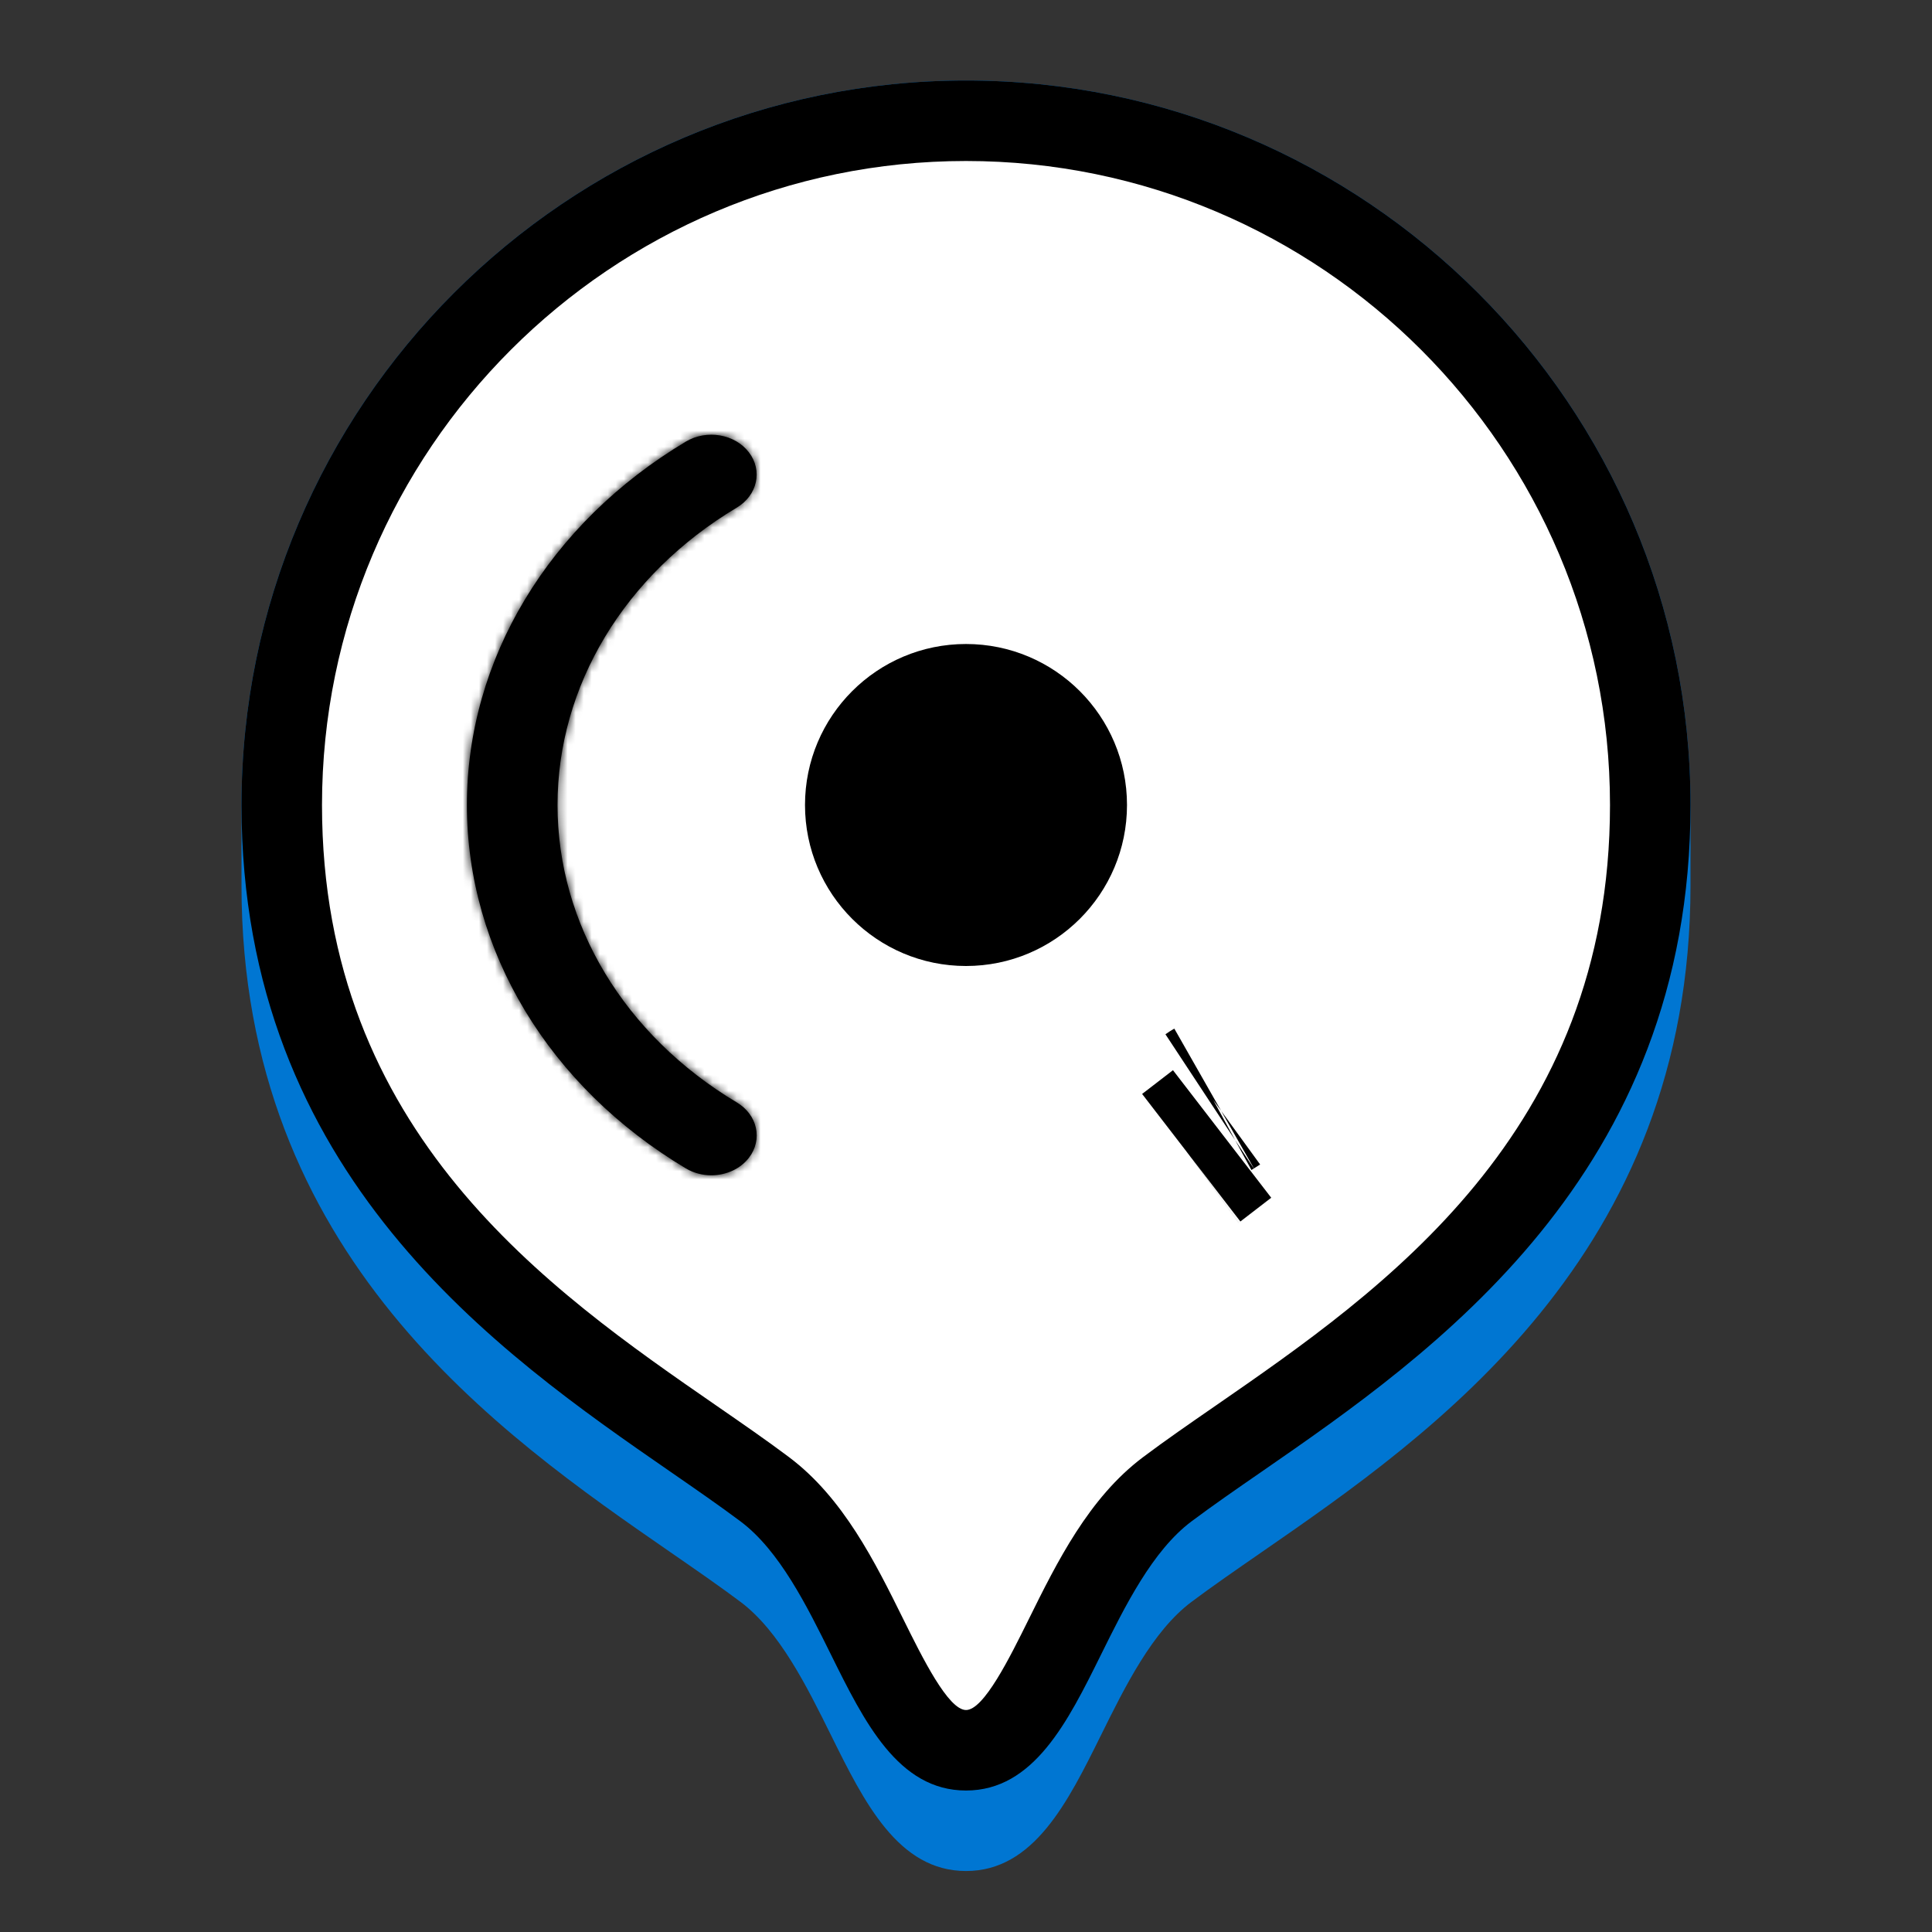
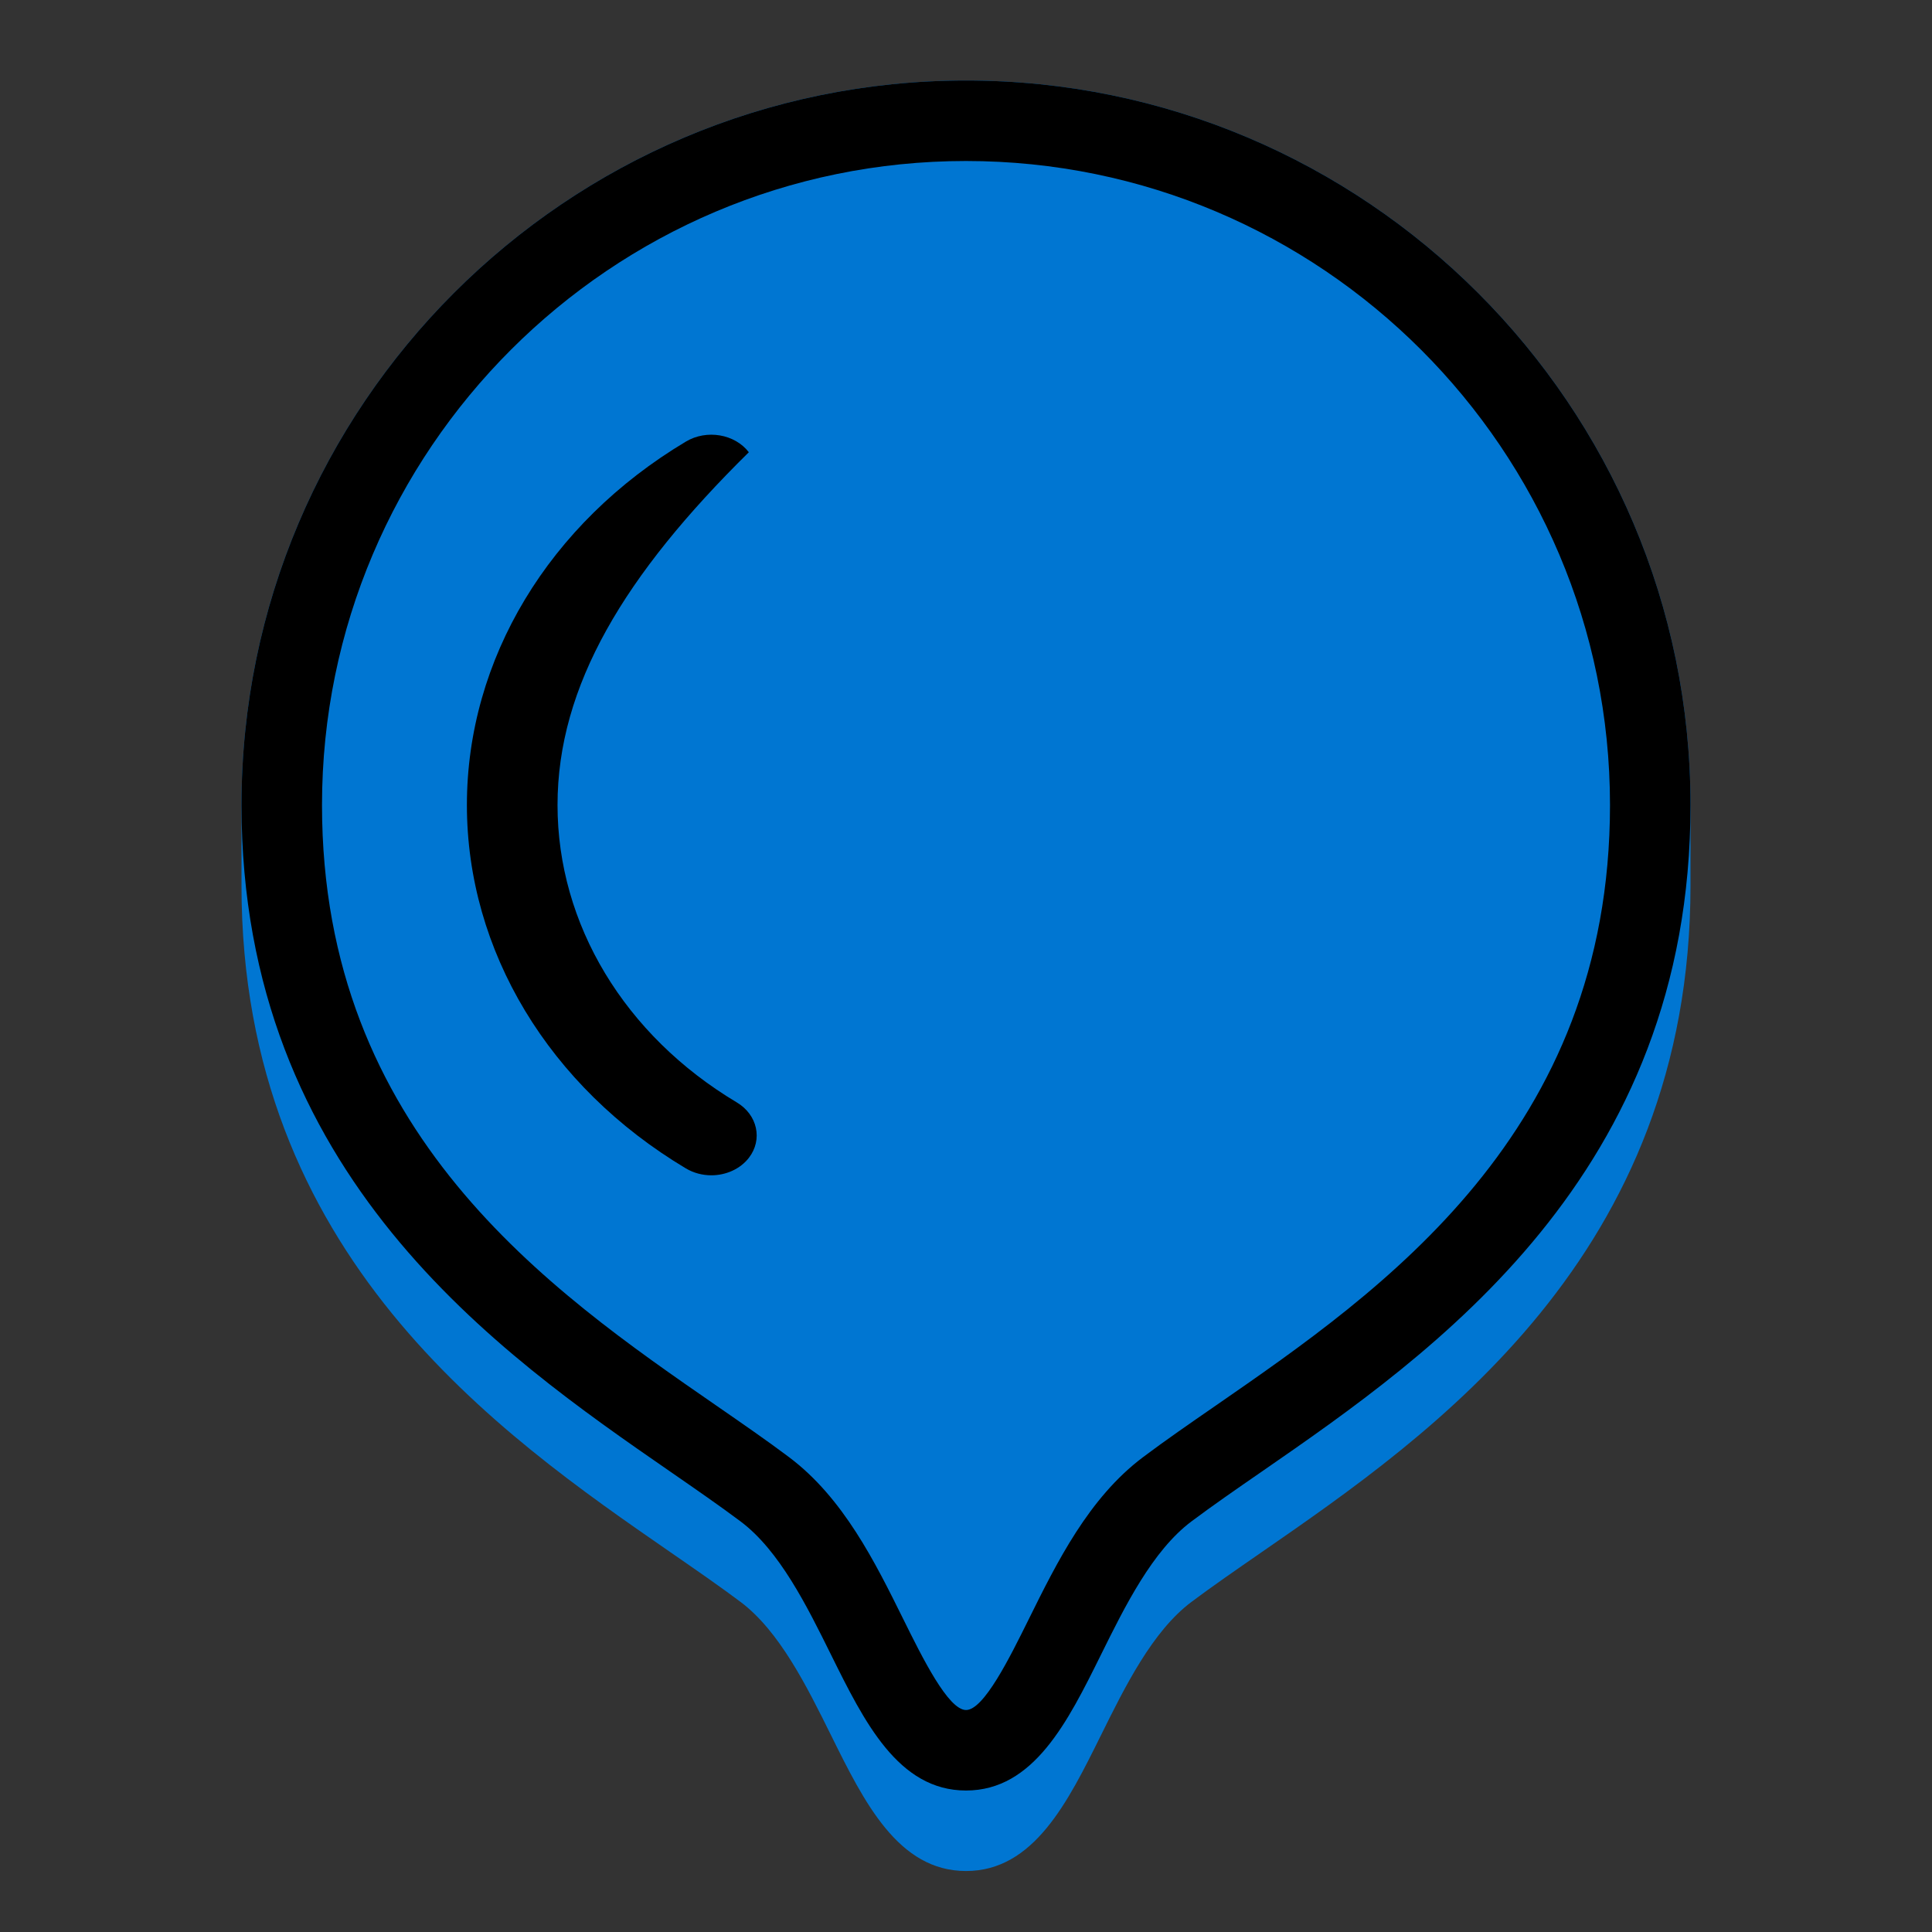
<svg xmlns="http://www.w3.org/2000/svg" width="240" height="240" viewBox="0 0 240 240" fill="none">
  <rect x="0" y="0" width="240" height="240" fill="#333333" stroke="none" />
  <path d="M210 100C210 50.375 169.625 10 120 10C70.375 10 30 50.375 30 100C30 101.85 30 108.435 30 110C30 155.98 62.06 178.145 83.27 192.815C86.435 195 89.39 197.045 92 199C96.84 202.635 100.245 209.52 103.25 215.59C107.345 223.865 111.58 232.425 120 232.425C128.42 232.425 132.65 223.865 136.75 215.59C139.755 209.515 143.16 202.63 148 199C150.61 197.045 153.565 195.005 156.73 192.815C177.94 178.145 210 155.98 210 110C210 108.435 210 101.85 210 100Z" fill="#0076D2" />
-   <path d="M120 217.425C130 217.425 132.63 194.275 145 185C165 170 205 150 205 100C205 53.055 166.945 15 120 15C73.055 15 35 53.055 35 100C35 150 75 170 95 185C107.37 194.275 110 217.425 120 217.425Z" fill="white" />
  <path d="M120 222.425C111.58 222.425 107.35 213.865 103.25 205.59C100.245 199.515 96.84 192.63 92 189C89.39 187.045 86.435 185.005 83.27 182.815C62.06 168.145 30 145.98 30 100C30 50.375 70.375 10 120 10C169.625 10 210 50.375 210 100C210 145.98 177.94 168.145 156.73 182.815C153.565 185 150.61 187.045 148 189C143.16 192.635 139.755 199.52 136.75 205.59C132.65 213.865 128.42 222.425 120 222.425ZM120 20C75.89 20 40 55.89 40 100C40 140.74 68.295 160.305 88.96 174.59C92.235 176.855 95.3 178.97 98 181C104.755 186.06 108.72 194.08 112.22 201.155C114.575 205.915 117.795 212.425 120.005 212.425C122.215 212.425 125.435 205.91 127.79 201.155C131.29 194.08 135.255 186.06 142.01 181C144.71 178.97 147.77 176.855 151.05 174.59C171.705 160.305 200 140.74 200 100C200 55.89 164.11 20 120 20Z" fill="black" />
-   <path d="M120 120C131.046 120 140 111.046 140 100C140 88.954 131.046 80 120 80C108.954 80 100 88.954 100 100C100 111.046 108.954 120 120 120Z" fill="black" />
  <mask id="path-5-inside-1_1553_14" fill="white">
    <path d="M88.362 146C87.276 146 86.178 145.722 85.21 145.148C68.171 134.977 58 118.096 58 100.001C58 81.906 68.171 65.025 85.205 54.855C87.777 53.319 91.278 53.908 93.023 56.178C94.768 58.443 94.098 61.526 91.52 63.062C77.583 71.384 69.258 85.197 69.258 100.001C69.258 114.806 77.583 128.619 91.526 136.945C94.104 138.481 94.774 141.564 93.029 143.829C91.937 145.237 90.164 146 88.362 146Z" />
  </mask>
-   <path d="M88.362 146C87.276 146 86.178 145.722 85.21 145.148C68.171 134.977 58 118.096 58 100.001C58 81.906 68.171 65.025 85.205 54.855C87.777 53.319 91.278 53.908 93.023 56.178C94.768 58.443 94.098 61.526 91.52 63.062C77.583 71.384 69.258 85.197 69.258 100.001C69.258 114.806 77.583 128.619 91.526 136.945C94.104 138.481 94.774 141.564 93.029 143.829C91.937 145.237 90.164 146 88.362 146Z" fill="black" />
-   <path d="M85.21 145.148L74.96 162.321L74.979 162.333L74.999 162.344L85.21 145.148ZM85.205 54.855L95.458 72.027L95.46 72.025L85.205 54.855ZM93.023 56.178L77.167 68.368L77.173 68.376L77.18 68.384L93.023 56.178ZM91.52 63.062L81.281 45.882L81.275 45.886L81.267 45.891L91.52 63.062ZM91.526 136.945L81.272 154.116L81.279 154.121L81.287 154.125L91.526 136.945ZM93.029 143.829L108.831 156.089L108.852 156.062L108.872 156.035L93.029 143.829ZM88.362 126C90.644 126 93.112 126.579 95.422 127.951L74.999 162.344C79.246 164.866 83.908 166 88.362 166V126ZM95.461 127.974C83.767 120.994 78 110.275 78 100.001H38C38 125.918 52.576 148.96 74.96 162.321L95.461 127.974ZM78 100.001C78 89.727 83.768 79.007 95.458 72.027L74.952 37.683C52.575 51.044 38 74.085 38 100.001H78ZM95.46 72.025C92.363 73.875 89.007 74.302 86.091 73.81C83.188 73.319 79.752 71.731 77.167 68.368L108.88 43.989C100.5 33.089 85.576 31.337 74.949 37.684L95.46 72.025ZM77.18 68.384C74.464 64.859 73.362 60.174 74.352 55.634C75.326 51.167 78.089 47.785 81.281 45.882L101.759 80.243C113.72 73.115 118.562 56.556 108.867 43.972L77.18 68.384ZM81.267 45.891C61.989 57.401 49.258 77.374 49.258 100.001H89.258C89.258 93.02 93.177 85.367 101.773 80.235L81.267 45.891ZM49.258 100.001C49.258 122.631 61.99 142.602 81.272 154.116L101.78 119.774C93.176 114.635 89.258 106.98 89.258 100.001H49.258ZM81.287 154.125C78.095 152.223 75.331 148.84 74.358 144.374C73.368 139.833 74.47 135.148 77.186 131.623L108.872 156.035C118.567 143.451 113.726 126.893 101.765 119.765L81.287 154.125ZM77.227 131.57C80.418 127.457 84.837 126 88.362 126V166C95.49 166 103.456 163.016 108.831 156.089L77.227 131.57Z" fill="black" mask="url(#path-5-inside-1_1553_14)" />
-   <path d="M147.974 143.822L147.971 143.824L147.974 143.822ZM147.974 143.822L147.978 143.819L147.974 143.822ZM147.981 143.817L151.813 140.865L147.981 143.817ZM150.657 136.569C150.661 136.566 150.665 136.564 150.669 136.562L150.657 136.569Z" fill="black" stroke="black" stroke-width="20" />
+   <path d="M88.362 146C87.276 146 86.178 145.722 85.21 145.148C68.171 134.977 58 118.096 58 100.001C58 81.906 68.171 65.025 85.205 54.855C87.777 53.319 91.278 53.908 93.023 56.178C77.583 71.384 69.258 85.197 69.258 100.001C69.258 114.806 77.583 128.619 91.526 136.945C94.104 138.481 94.774 141.564 93.029 143.829C91.937 145.237 90.164 146 88.362 146Z" fill="black" />
</svg>